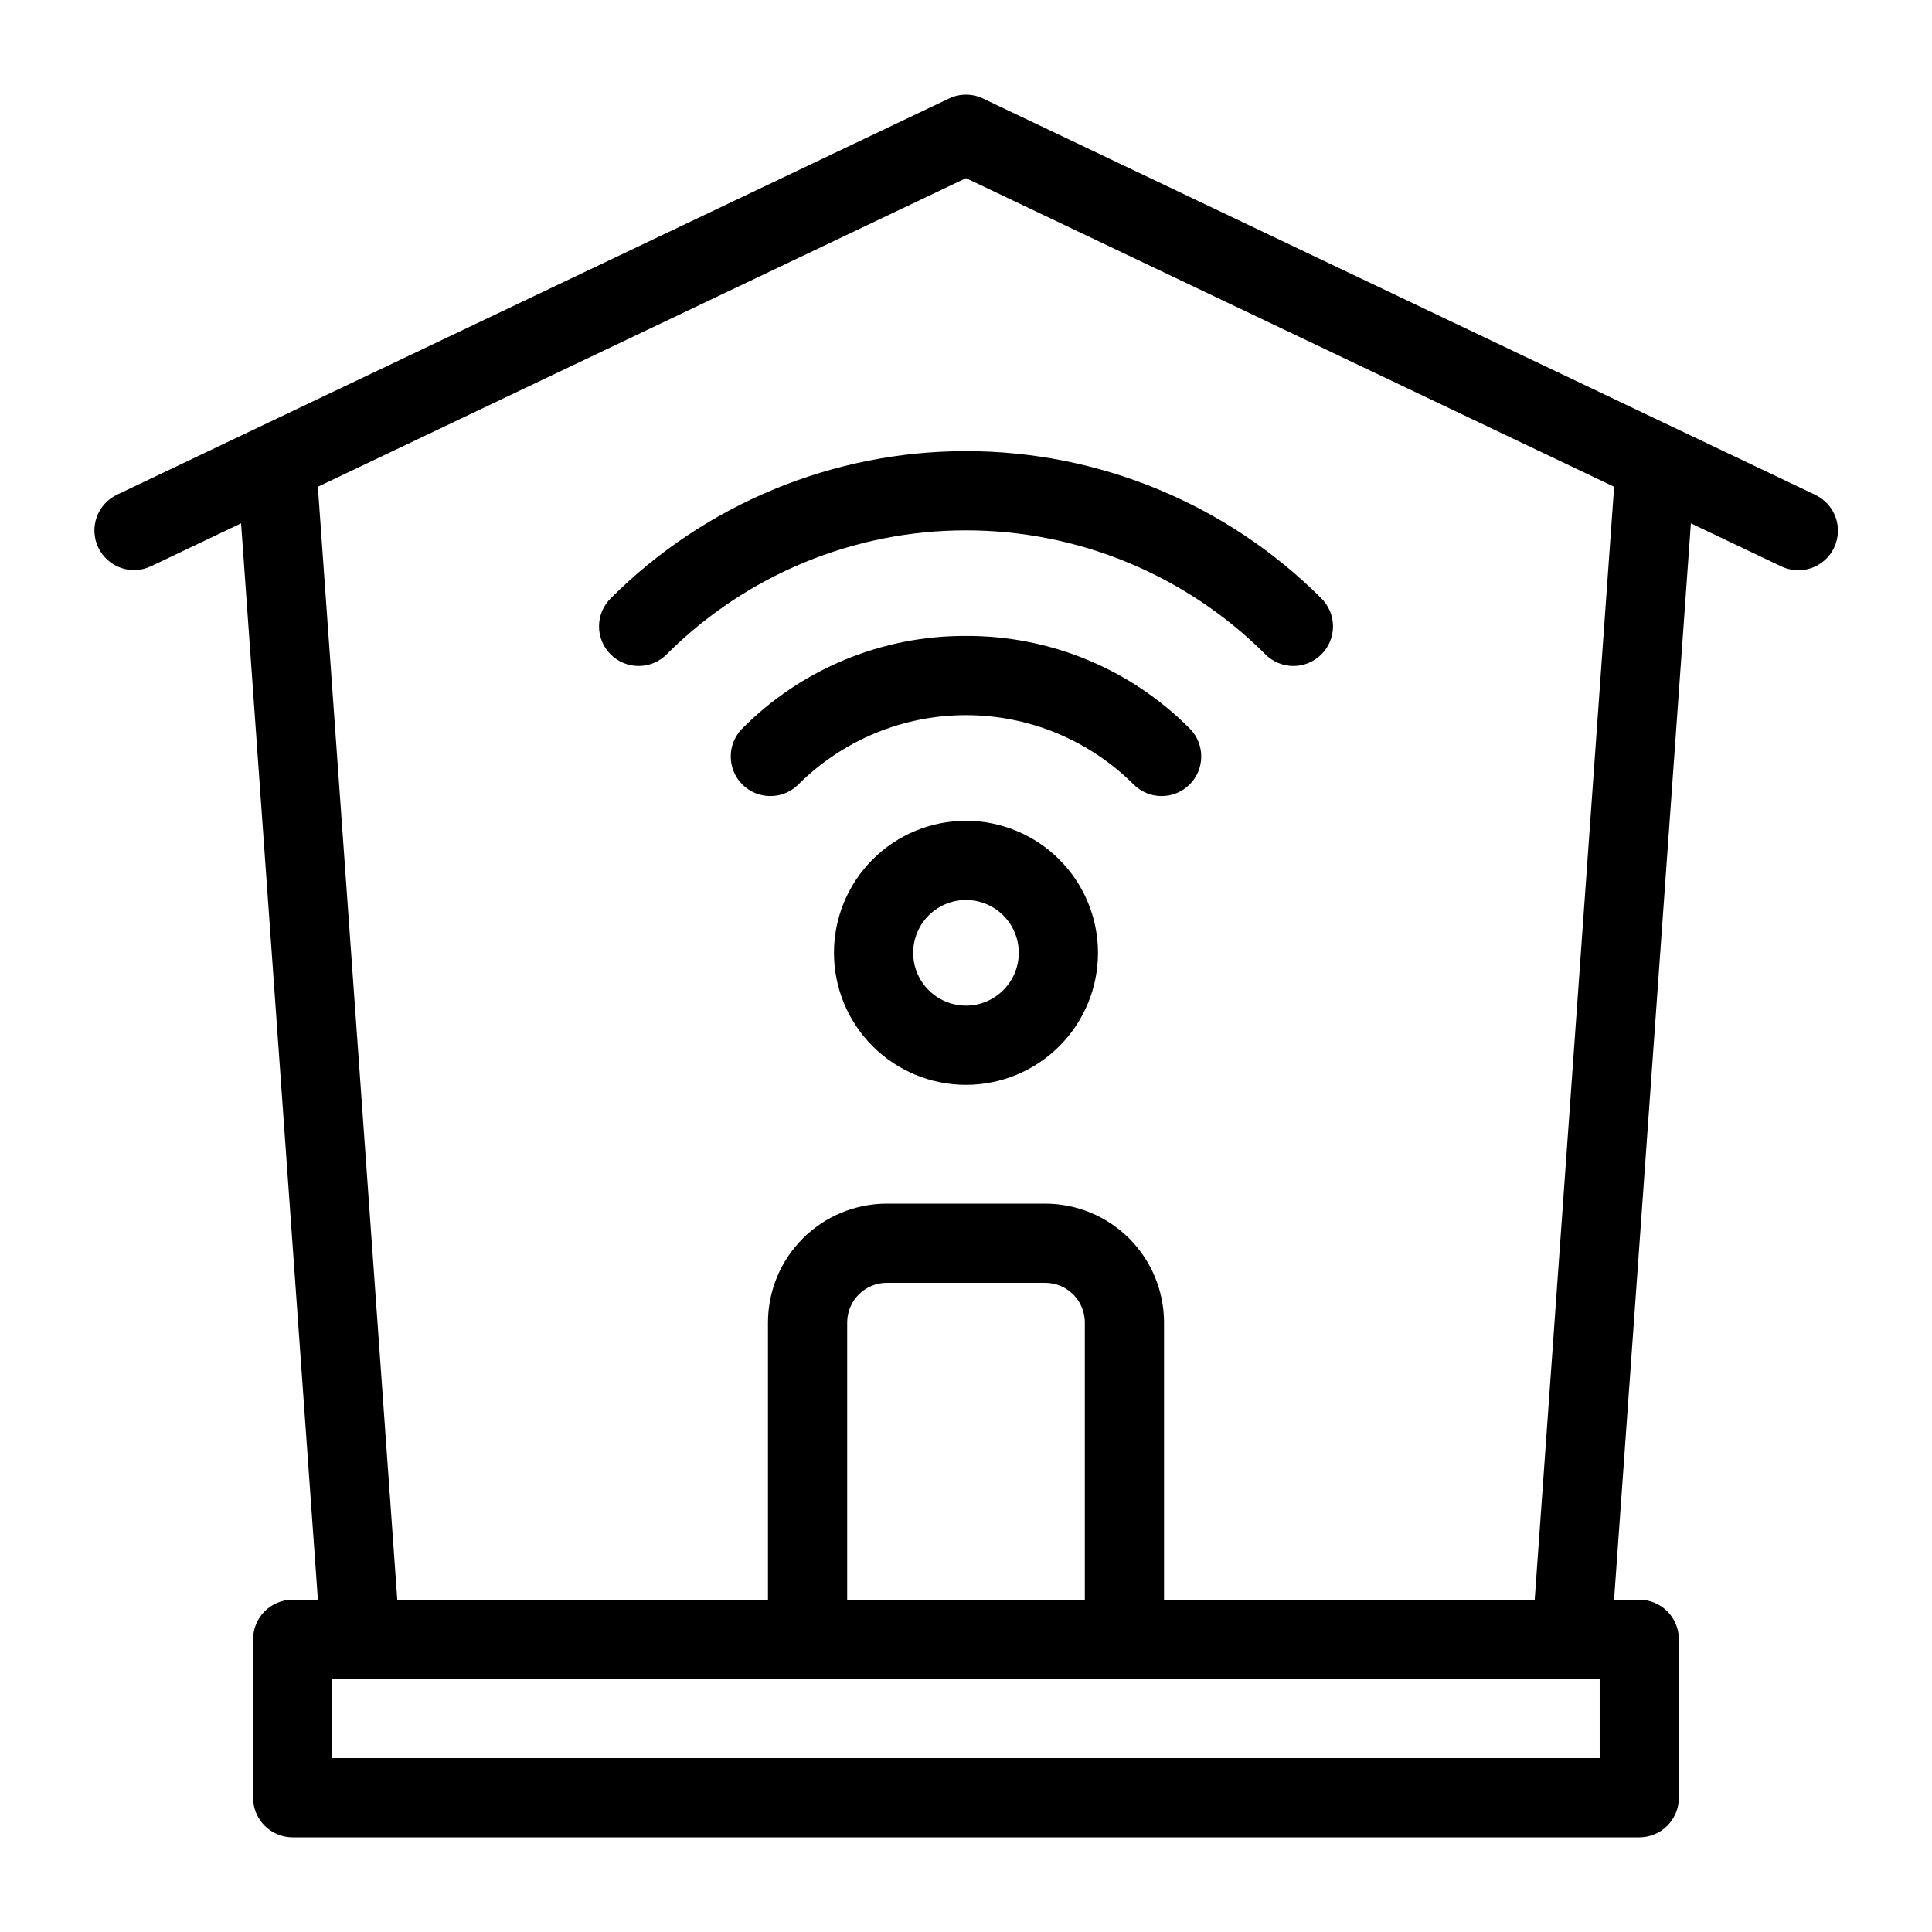
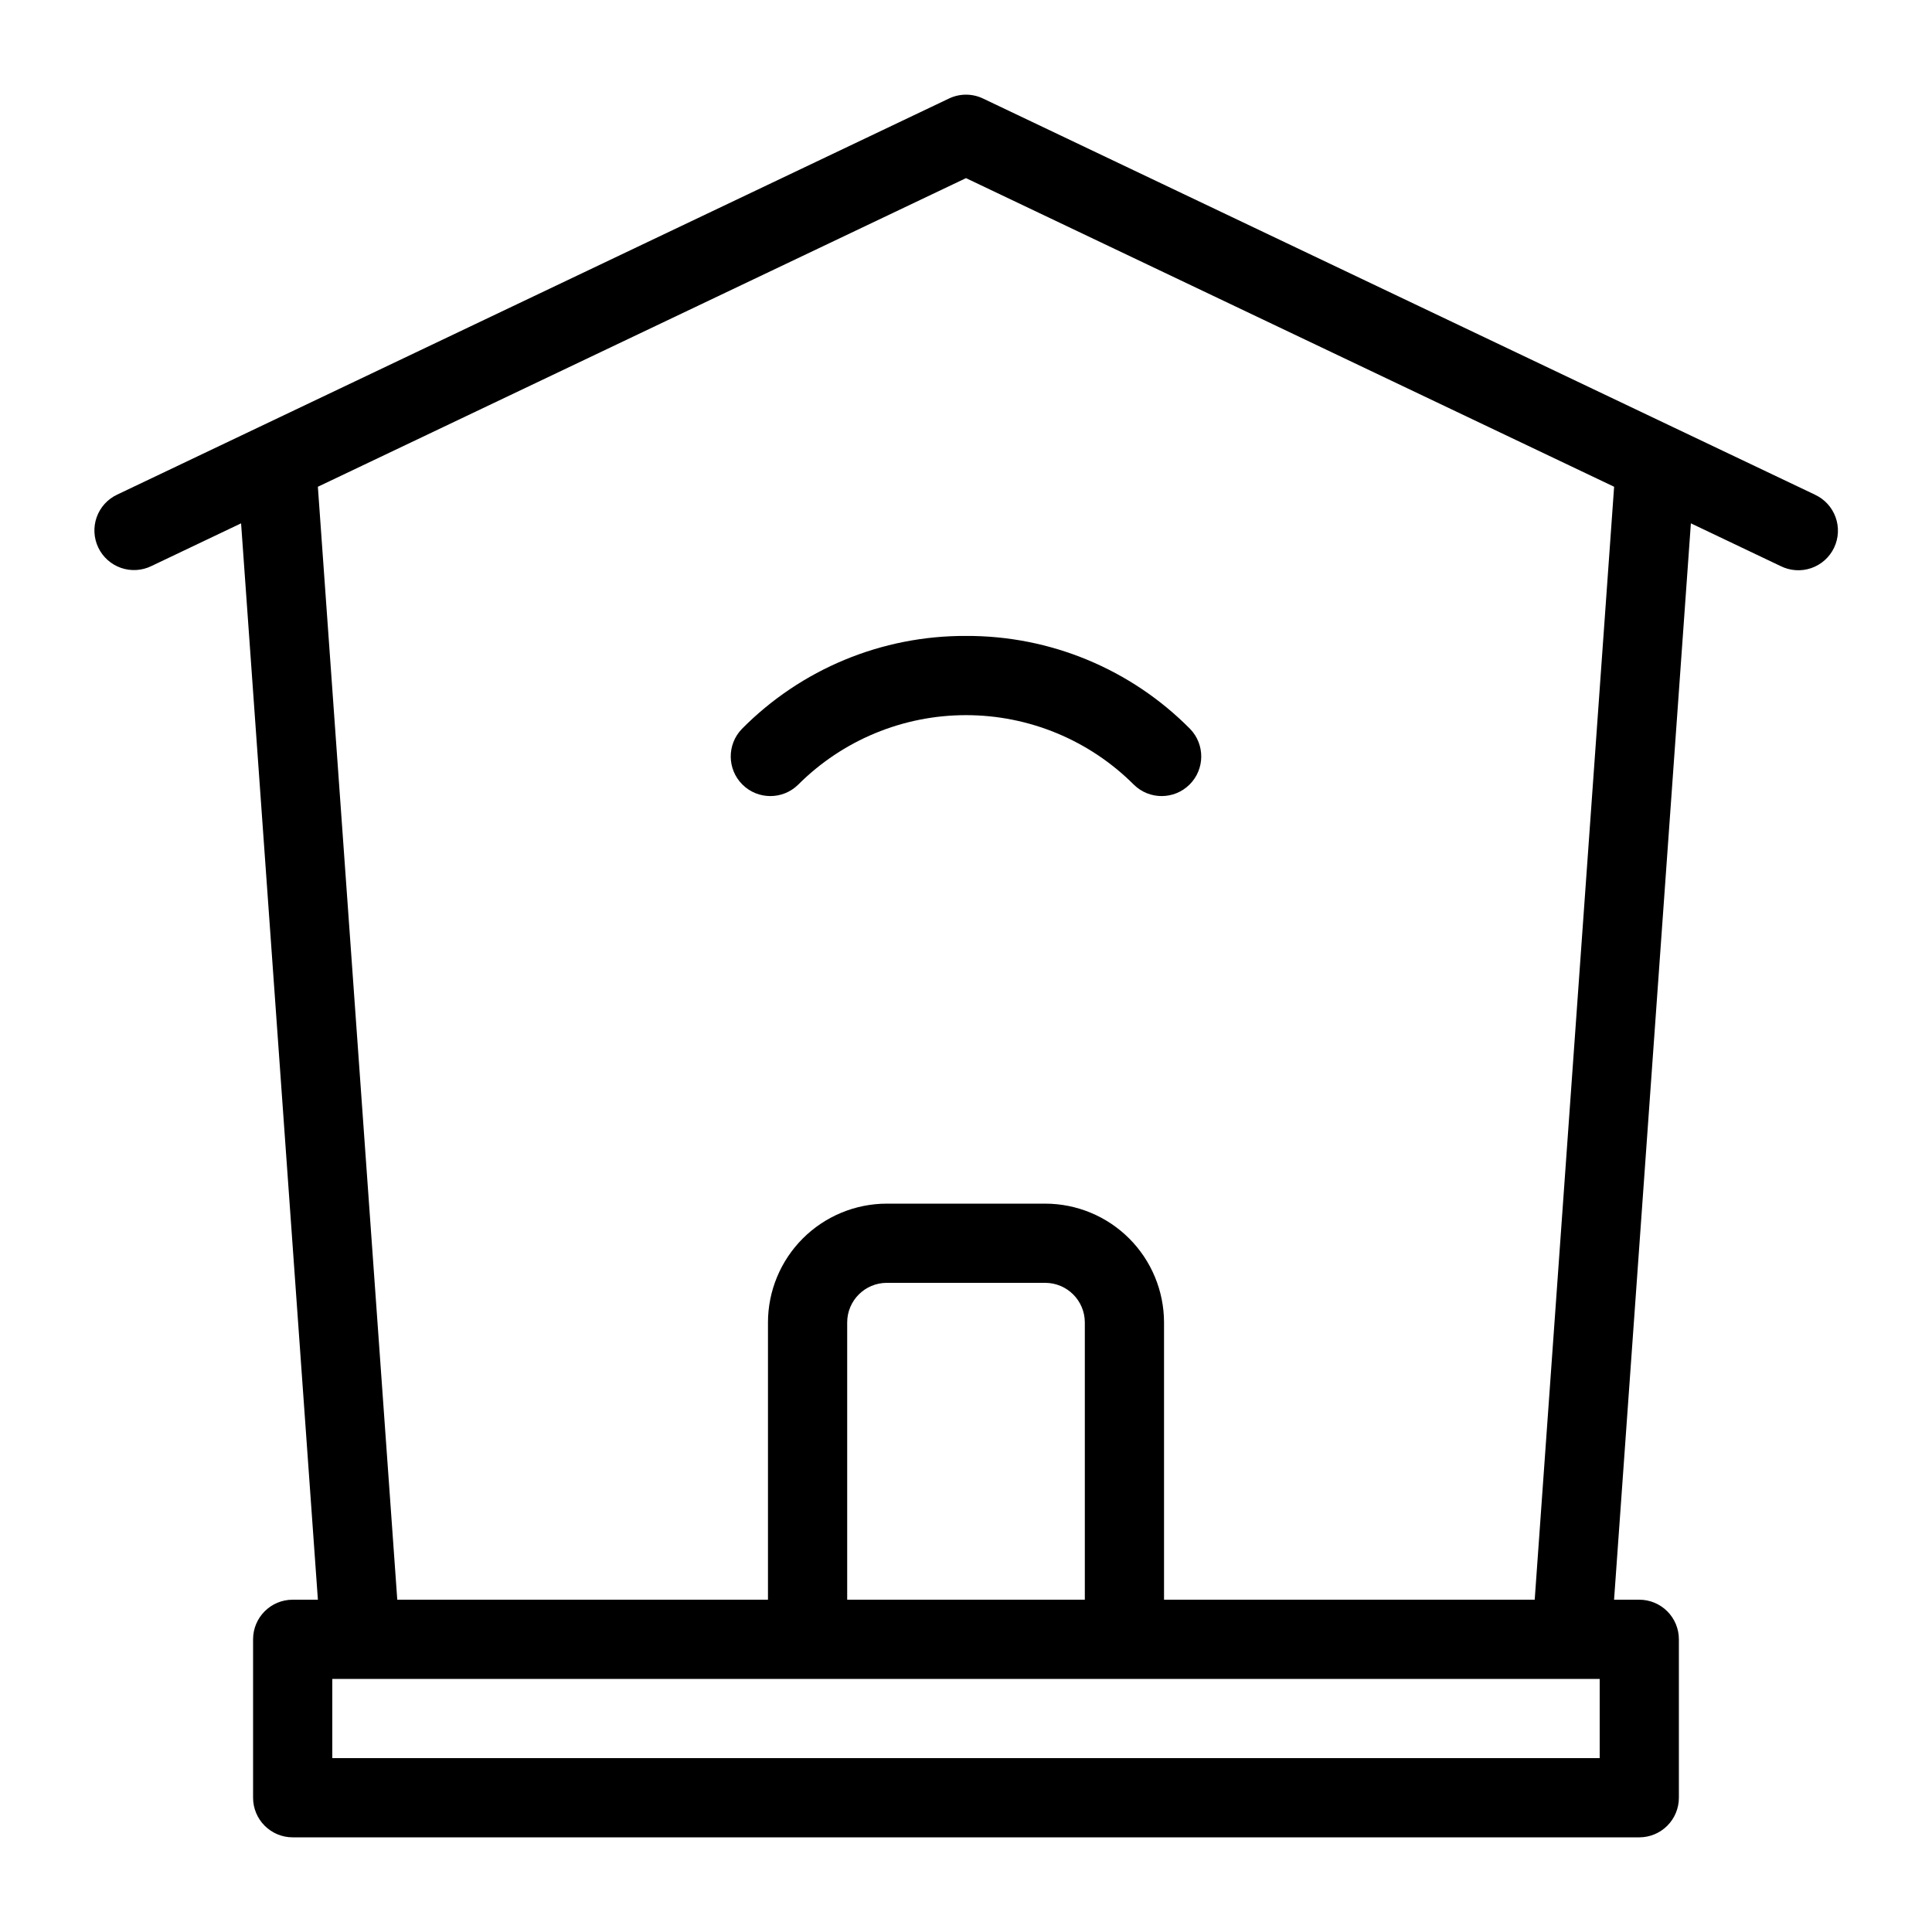
<svg xmlns="http://www.w3.org/2000/svg" fill="#000000" width="800px" height="800px" version="1.1" viewBox="144 144 512 512">
  <g>
    <path d="m624.93 275.07-37.414-17.812-0.043-0.02-182.96-87.129c-2.852-1.363-6.168-1.363-9.02 0l-182.97 87.125-0.043 0.02-37.41 17.816c-2.535 1.184-4.492 3.332-5.438 5.965-0.941 2.633-0.797 5.531 0.406 8.059 1.199 2.523 3.363 4.465 6 5.391 2.641 0.926 5.539 0.758 8.055-0.461l23.797-11.336 20.355 285.25h-6.68c-5.797 0-10.496 4.699-10.496 10.496v41.984c0 2.785 1.105 5.453 3.074 7.422s4.637 3.074 7.422 3.074h356.86c2.785 0 5.453-1.105 7.422-3.074s3.074-4.637 3.074-7.422v-41.984c0-2.781-1.105-5.453-3.074-7.422s-4.637-3.074-7.422-3.074h-6.68l20.355-285.25 23.797 11.336h0.004c2.519 1.258 5.438 1.445 8.102 0.527 2.66-0.918 4.84-2.867 6.051-5.41 1.211-2.543 1.348-5.465 0.383-8.109-0.965-2.644-2.953-4.793-5.516-5.957zm-56.996 334.85h-335.87v-20.992h335.87zm-199.42-41.984v-73.473c0.004-5.793 4.699-10.492 10.496-10.496h41.984c5.793 0.004 10.492 4.703 10.496 10.496v73.473zm182.2 0h-98.234v-73.473c-0.012-8.348-3.332-16.352-9.234-22.254-5.902-5.902-13.906-9.223-22.254-9.23h-41.984c-8.352 0.008-16.352 3.328-22.258 9.23-5.902 5.902-9.223 13.906-9.23 22.254v73.473h-98.238l-21.043-294.94 171.76-81.789 171.76 81.789z" />
-     <path d="m400 361.52c-9.281 0-18.18 3.684-24.742 10.246-6.562 6.559-10.25 15.461-10.25 24.738 0 9.281 3.688 18.18 10.25 24.742 6.559 6.559 15.461 10.246 24.738 10.246 9.281 0 18.18-3.688 24.738-10.25 6.562-6.562 10.25-15.461 10.246-24.738-0.008-9.277-3.699-18.168-10.258-24.727-6.559-6.559-15.449-10.25-24.723-10.258zm0 48.98c-5.66 0-10.766-3.41-12.934-8.637-2.168-5.231-0.969-11.25 3.031-15.254 4.004-4.004 10.02-5.199 15.25-3.035 5.231 2.164 8.641 7.266 8.641 12.93-0.004 7.723-6.266 13.988-13.988 13.996z" />
    <path d="m400 312.53c-22.305-0.102-43.707 8.781-59.391 24.641-3.996 4.129-3.93 10.707 0.148 14.754 4.082 4.047 10.66 4.059 14.758 0.027 11.797-11.801 27.797-18.43 44.484-18.43 16.684 0 32.688 6.629 44.484 18.43 4.098 4.031 10.672 4.019 14.754-0.027s4.148-10.625 0.152-14.754c-15.684-15.859-37.09-24.742-59.391-24.641z" />
-     <path d="m305.95 302.45c-2.027 1.953-3.18 4.641-3.203 7.457-0.027 2.816 1.082 5.523 3.074 7.512 1.988 1.992 4.695 3.102 7.512 3.074 2.816-0.023 5.504-1.176 7.457-3.203 21.031-20.969 49.516-32.742 79.215-32.742 29.695 0 58.18 11.773 79.211 32.742 1.957 2.027 4.644 3.18 7.457 3.203 2.816 0.027 5.523-1.082 7.516-3.074 1.988-1.988 3.098-4.695 3.074-7.512-0.027-2.816-1.18-5.504-3.207-7.457-24.965-24.906-58.789-38.895-94.051-38.895-35.266 0-69.09 13.988-94.055 38.895z" />
  </g>
</svg>